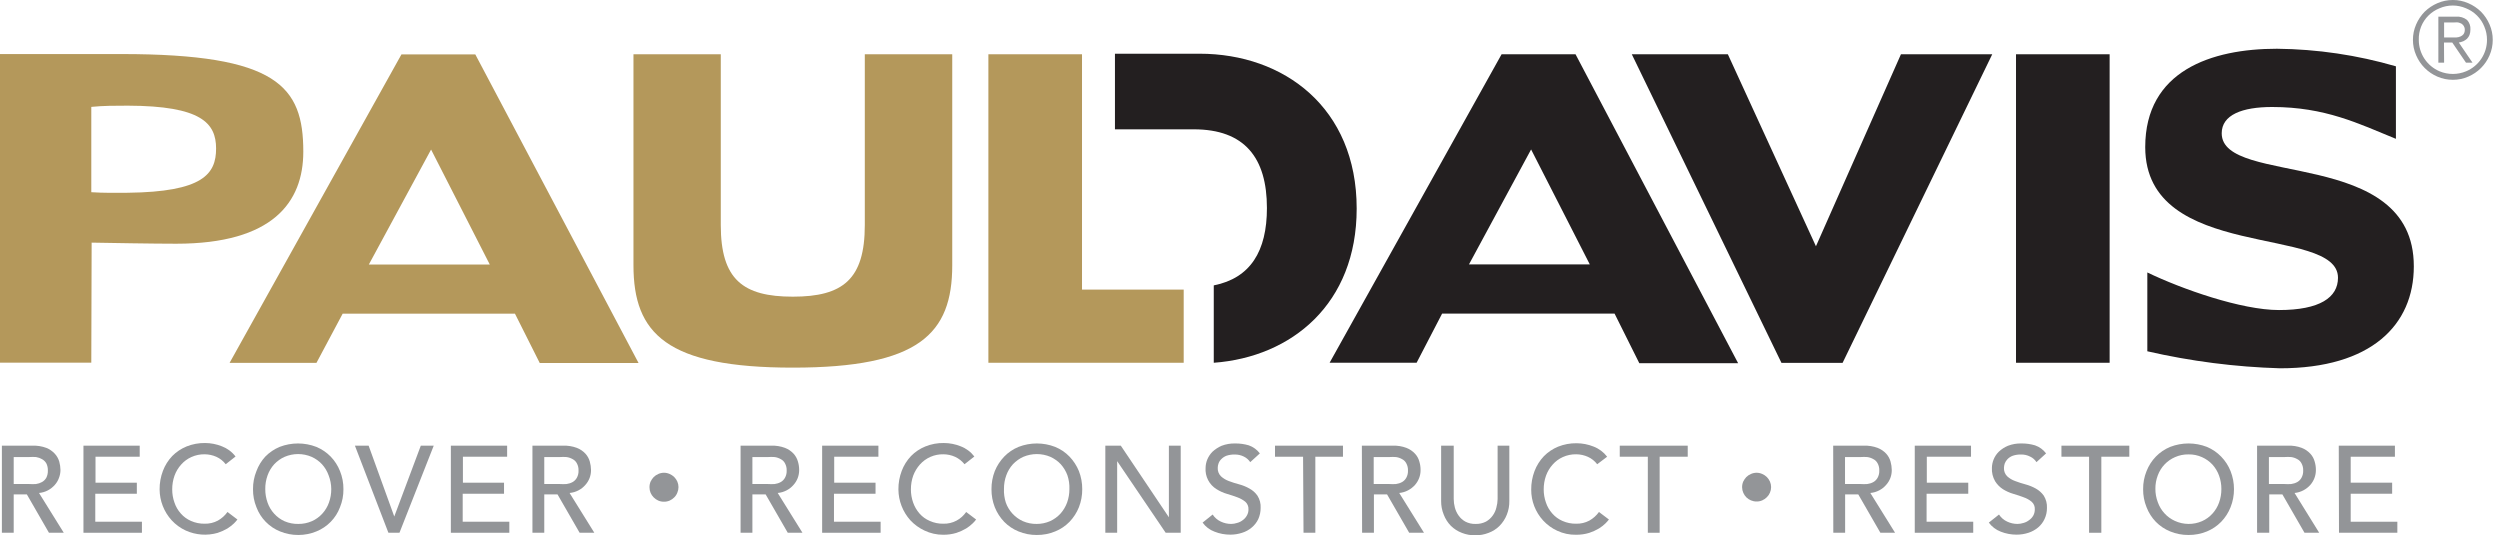
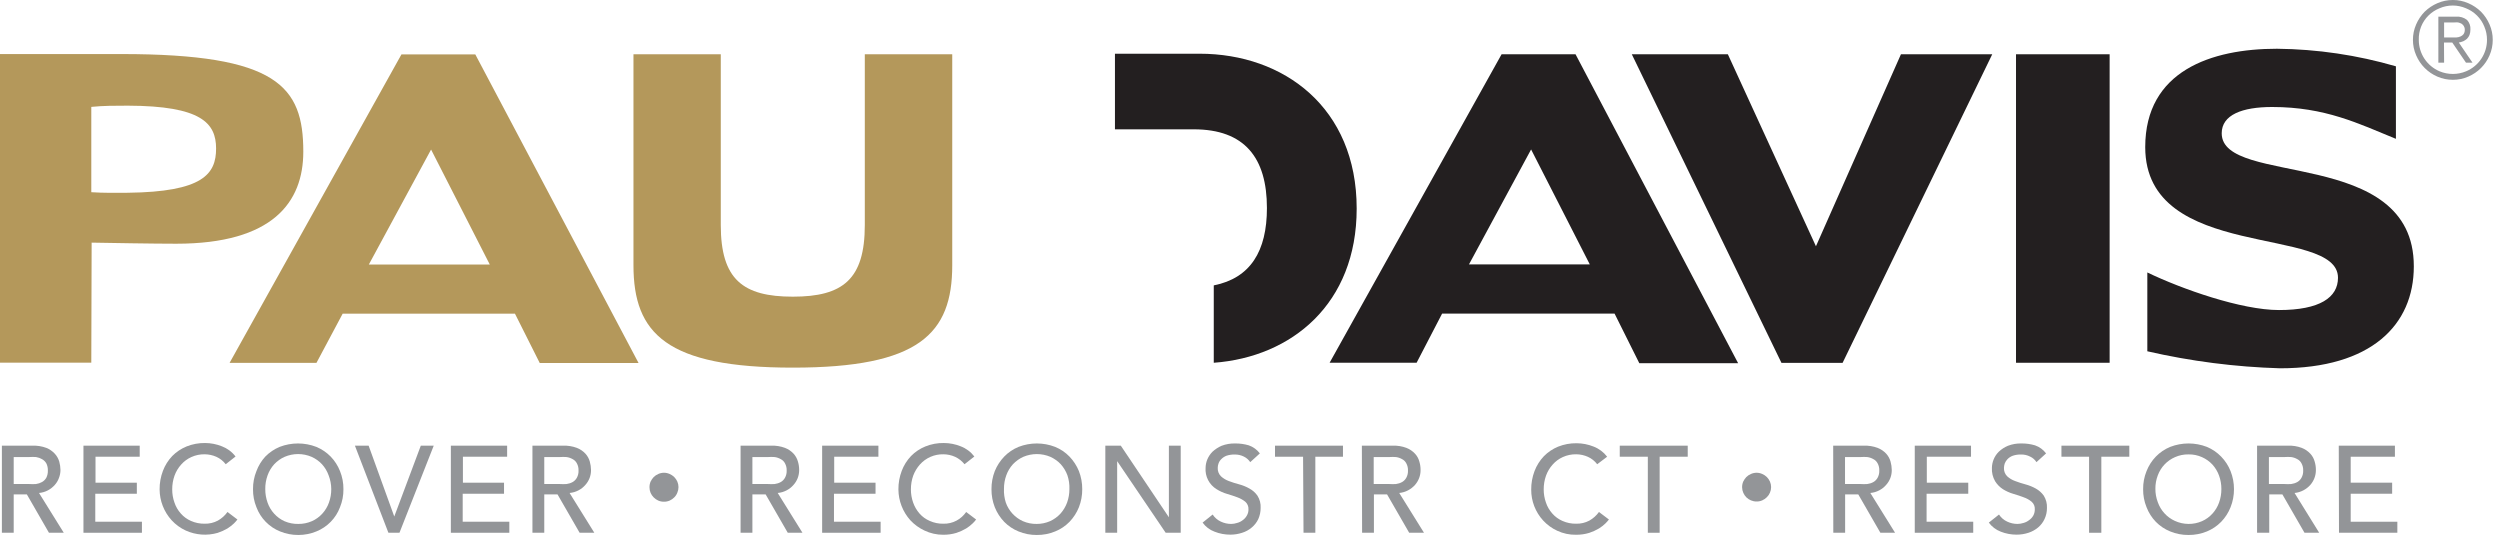
<svg xmlns="http://www.w3.org/2000/svg" width="243" height="52" viewBox="0 0 243 52" fill="none">
  <g clip-path="url(#clip0)">
    <path d="M41.901 14.536L47.606 25.71H35.852L41.901 14.536ZM39.022 5.286L22.315 35.272H30.759L33.306 30.491H50.055L52.462 35.283H62.067L46.198 5.286H39.022Z" fill="#B4985B" />
    <path d="M92.558 5.275V25.785C92.558 32.446 89.335 35.734 77.065 35.734C64.796 35.734 61.573 32.436 61.573 25.785V5.275H70.06V21.874C70.06 27.16 72.209 28.836 77.065 28.836C81.921 28.836 84.059 27.16 84.059 21.874V5.275H92.558Z" fill="#B4985B" />
    <path d="M145.955 5.275L129.237 35.261H137.693L140.174 30.48H156.935L159.341 35.304H168.946L153.142 5.275H145.955ZM148.823 14.526L154.528 25.699H142.785L148.823 14.526Z" fill="#231F20" />
    <path d="M205.056 5.275H195.956V35.261H205.056V5.275Z" fill="#231F20" />
-     <path d="M96.071 5.275V35.261H115.055V28.149H105.171V5.275H96.071Z" fill="#B4985B" />
    <path d="M131.869 20.263C131.869 10.464 124.789 5.221 116.602 5.221H108.373V12.57H116.033C120.964 12.57 123.145 15.321 123.145 20.22C123.145 24.41 121.545 27.031 117.978 27.74V35.261C125.563 34.702 131.869 29.524 131.869 20.284" fill="#231F20" />
    <path d="M193.646 5.275H184.772L176.51 23.937L167.947 5.275H158.611L173.158 35.272H179.099L193.646 5.275Z" fill="#231F20" />
    <path d="M215.95 12.957C215.95 11.163 217.938 10.4 220.85 10.4C226.007 10.4 229.251 12.012 232.883 13.494V6.446C229.125 5.352 225.236 4.777 221.322 4.738C214.941 4.738 208.516 6.887 208.516 14.3C208.516 25.506 227.253 21.821 227.253 26.999C227.253 28.912 225.491 30.136 221.516 30.136C217.863 30.136 212.061 28.095 208.72 26.483V34.144C212.953 35.116 217.271 35.67 221.612 35.798C230.487 35.798 234.623 31.587 234.623 25.893C234.645 14.182 215.95 18.2 215.95 12.957Z" fill="#231F20" />
    <path d="M8.874 35.251H0V5.254H11.818C26.956 5.254 29.481 8.391 29.481 14.741C29.481 19.64 26.537 23.69 17.126 23.69C14.902 23.69 10.679 23.615 8.907 23.583L8.874 35.251ZM8.874 18.683C10.056 18.759 11.227 18.748 12.409 18.737C19.715 18.651 21.004 16.922 21.004 14.44C21.004 11.958 19.554 10.293 12.431 10.271C11.238 10.271 10.056 10.271 8.874 10.389V18.683Z" fill="#B4985B" />
    <path d="M0.183 43.319H3.159C3.616 43.301 4.072 43.375 4.502 43.534C4.816 43.659 5.099 43.854 5.329 44.103C5.529 44.321 5.676 44.582 5.759 44.866C5.833 45.132 5.873 45.406 5.877 45.683C5.876 45.951 5.825 46.217 5.726 46.467C5.635 46.717 5.496 46.946 5.318 47.144C5.131 47.352 4.91 47.527 4.663 47.659C4.393 47.803 4.097 47.89 3.793 47.917L6.199 51.785H4.759L2.611 48.057H1.332V51.785H0.183V43.319ZM1.332 47.047H2.836C3.058 47.063 3.281 47.063 3.502 47.047C3.706 47.019 3.903 46.953 4.083 46.854C4.259 46.756 4.404 46.611 4.502 46.435C4.61 46.218 4.662 45.978 4.652 45.736C4.66 45.495 4.609 45.255 4.502 45.038C4.402 44.866 4.257 44.724 4.083 44.63C3.903 44.527 3.707 44.458 3.502 44.425C3.281 44.41 3.058 44.41 2.836 44.425H1.332V47.047Z" fill="#939598" />
    <path d="M8.112 43.319H13.58V44.393H9.283V46.918H13.301V47.992H9.261V50.711H13.795V51.785H8.112V43.319Z" fill="#939598" />
    <path d="M21.939 45.124C21.702 44.813 21.392 44.566 21.036 44.404C20.678 44.244 20.29 44.16 19.898 44.157C19.45 44.148 19.005 44.24 18.598 44.426C18.22 44.596 17.883 44.845 17.609 45.156C17.327 45.47 17.108 45.834 16.964 46.231C16.812 46.662 16.736 47.116 16.739 47.574C16.738 48.005 16.81 48.434 16.954 48.841C17.085 49.239 17.297 49.604 17.577 49.916C17.848 50.227 18.186 50.472 18.565 50.636C18.984 50.821 19.439 50.913 19.898 50.904C20.342 50.915 20.783 50.812 21.176 50.603C21.545 50.396 21.864 50.11 22.111 49.765L23.078 50.496C22.976 50.629 22.864 50.754 22.745 50.872C22.55 51.056 22.337 51.222 22.111 51.366C21.808 51.543 21.488 51.687 21.154 51.796C20.129 52.09 19.032 52.01 18.06 51.57C17.54 51.332 17.072 50.992 16.685 50.571C15.938 49.751 15.521 48.683 15.514 47.574C15.508 46.957 15.617 46.345 15.836 45.769C16.038 45.233 16.345 44.744 16.739 44.329C17.137 43.926 17.612 43.608 18.136 43.394C18.706 43.166 19.316 43.052 19.93 43.061C20.493 43.062 21.051 43.172 21.573 43.383C22.097 43.584 22.555 43.926 22.895 44.372L21.939 45.124Z" fill="#939598" />
    <path d="M29.008 52C28.397 52.004 27.791 51.887 27.225 51.656C26.699 51.445 26.224 51.127 25.828 50.721C25.432 50.316 25.125 49.834 24.926 49.303C24.699 48.748 24.586 48.152 24.593 47.552C24.586 46.948 24.699 46.349 24.926 45.79C25.119 45.27 25.41 44.792 25.785 44.383C26.182 43.977 26.657 43.655 27.182 43.437C28.329 42.993 29.601 42.993 30.749 43.437C31.273 43.655 31.748 43.977 32.145 44.383C32.535 44.788 32.842 45.266 33.048 45.79C33.275 46.349 33.388 46.948 33.381 47.552C33.388 48.152 33.275 48.748 33.048 49.303C32.849 49.834 32.542 50.316 32.146 50.721C31.75 51.127 31.274 51.445 30.749 51.656C30.196 51.882 29.605 51.999 29.008 52ZM29.008 50.926C29.459 50.929 29.906 50.837 30.319 50.657C30.703 50.487 31.047 50.238 31.329 49.926C31.614 49.615 31.833 49.25 31.974 48.852C32.125 48.432 32.201 47.988 32.199 47.541C32.196 47.082 32.108 46.627 31.941 46.198C31.799 45.801 31.58 45.436 31.297 45.124C31.011 44.819 30.668 44.574 30.287 44.404C29.872 44.227 29.427 44.135 28.976 44.135C28.525 44.135 28.079 44.227 27.665 44.404C27.284 44.574 26.941 44.819 26.655 45.124C26.372 45.436 26.153 45.801 26.011 46.198C25.853 46.632 25.777 47.091 25.785 47.552C25.783 47.999 25.86 48.442 26.011 48.863C26.151 49.261 26.37 49.626 26.655 49.937C26.937 50.248 27.281 50.497 27.665 50.668C28.089 50.849 28.547 50.937 29.008 50.926Z" fill="#939598" />
    <path d="M34.498 43.319H35.831L38.323 50.206L40.902 43.319H42.159L38.828 51.785H37.754L34.498 43.319Z" fill="#939598" />
    <path d="M43.824 43.319H49.293V44.393H44.995V46.918H48.992V47.992H44.974V50.711H49.507V51.785H43.824V43.319Z" fill="#939598" />
    <path d="M51.753 43.319H54.729C55.186 43.301 55.643 43.374 56.072 43.534C56.391 43.657 56.678 43.852 56.91 44.103C57.107 44.322 57.25 44.583 57.329 44.866C57.403 45.132 57.443 45.407 57.447 45.683C57.45 45.95 57.403 46.217 57.307 46.467C57.211 46.717 57.069 46.946 56.888 47.144C56.704 47.355 56.482 47.53 56.233 47.66C55.963 47.803 55.667 47.89 55.363 47.917L57.769 51.785H56.34L54.192 48.057H52.903V51.785H51.753V43.319ZM52.903 47.047H54.407C54.628 47.063 54.851 47.063 55.073 47.047C55.28 47.02 55.48 46.955 55.664 46.854C55.836 46.755 55.977 46.609 56.072 46.435C56.189 46.221 56.245 45.98 56.233 45.736C56.244 45.493 56.188 45.252 56.072 45.038C55.982 44.862 55.839 44.719 55.664 44.63C55.481 44.525 55.281 44.456 55.073 44.426C54.851 44.409 54.628 44.409 54.407 44.426H52.903V47.047Z" fill="#939598" />
    <path d="M63.131 47.37C63.127 47.178 63.163 46.987 63.238 46.811C63.316 46.65 63.417 46.501 63.539 46.37C63.669 46.242 63.822 46.14 63.99 46.069C64.162 45.992 64.349 45.952 64.538 45.951C64.727 45.951 64.914 45.991 65.086 46.069C65.254 46.14 65.407 46.242 65.537 46.37C65.663 46.498 65.764 46.647 65.838 46.811C65.911 46.98 65.949 47.163 65.949 47.348C65.949 47.533 65.911 47.716 65.838 47.885C65.772 48.059 65.67 48.217 65.537 48.347C65.408 48.478 65.255 48.584 65.086 48.659C64.913 48.733 64.726 48.77 64.538 48.766C64.35 48.769 64.163 48.733 63.99 48.659C63.822 48.584 63.668 48.478 63.539 48.347C63.412 48.22 63.31 48.071 63.238 47.907C63.166 47.737 63.129 47.554 63.131 47.37Z" fill="#939598" />
    <path d="M71.984 43.319H74.96C75.417 43.301 75.874 43.374 76.302 43.534C76.622 43.657 76.909 43.852 77.141 44.103C77.337 44.322 77.481 44.583 77.559 44.866C77.639 45.131 77.679 45.406 77.678 45.683C77.68 45.95 77.633 46.217 77.538 46.467C77.442 46.717 77.3 46.946 77.119 47.144C76.934 47.355 76.712 47.53 76.464 47.66C76.194 47.803 75.898 47.89 75.593 47.917L78 51.785H76.571L74.422 48.057H73.133V51.785H71.984V43.319ZM73.133 47.047H74.637C74.859 47.063 75.082 47.063 75.303 47.047C75.511 47.02 75.711 46.955 75.894 46.854C76.066 46.755 76.208 46.609 76.302 46.435C76.419 46.221 76.475 45.98 76.464 45.736C76.474 45.493 76.418 45.252 76.302 45.038C76.213 44.862 76.07 44.719 75.894 44.63C75.712 44.525 75.511 44.456 75.303 44.426C75.082 44.409 74.859 44.409 74.637 44.426H73.133V47.047Z" fill="#939598" />
    <path d="M79.912 43.319H85.381V44.393H81.084V46.918H85.102V47.992H81.062V50.711H85.596V51.785H79.912V43.319Z" fill="#939598" />
    <path d="M93.75 45.124C93.507 44.816 93.194 44.569 92.837 44.404C92.479 44.242 92.091 44.158 91.698 44.157C91.267 44.148 90.839 44.233 90.444 44.405C90.049 44.578 89.696 44.834 89.41 45.156C89.132 45.472 88.913 45.836 88.765 46.231C88.613 46.662 88.537 47.116 88.54 47.574C88.538 48.005 88.611 48.434 88.754 48.841C88.891 49.236 89.102 49.601 89.378 49.916C89.651 50.229 89.993 50.475 90.377 50.636C90.792 50.822 91.243 50.914 91.698 50.904C92.143 50.917 92.584 50.813 92.977 50.603C93.35 50.402 93.671 50.114 93.912 49.765L94.879 50.496C94.78 50.632 94.668 50.757 94.546 50.872C94.353 51.059 94.14 51.225 93.912 51.366C93.613 51.543 93.296 51.687 92.966 51.796C92.548 51.922 92.113 51.983 91.677 51.978C91.049 51.981 90.428 51.841 89.861 51.57C89.343 51.329 88.876 50.989 88.486 50.571C87.747 49.747 87.334 48.681 87.326 47.574C87.32 46.957 87.429 46.345 87.648 45.769C87.85 45.233 88.157 44.744 88.55 44.329C88.946 43.924 89.422 43.606 89.947 43.394C90.517 43.164 91.127 43.051 91.741 43.061C92.305 43.062 92.863 43.172 93.385 43.383C93.909 43.584 94.366 43.926 94.707 44.372L93.75 45.124Z" fill="#939598" />
    <path d="M100.777 52C100.169 52.005 99.566 51.889 99.004 51.656C98.479 51.445 98.003 51.126 97.607 50.721C97.215 50.312 96.905 49.83 96.694 49.303C96.476 48.745 96.367 48.151 96.372 47.552C96.367 46.95 96.476 46.352 96.694 45.79C96.907 45.268 97.217 44.79 97.607 44.383C98.003 43.974 98.478 43.653 99.004 43.437C100.148 42.993 101.417 42.993 102.56 43.437C103.086 43.653 103.562 43.974 103.957 44.383C104.347 44.79 104.657 45.268 104.87 45.79C105.088 46.352 105.198 46.95 105.193 47.552C105.198 48.151 105.088 48.745 104.87 49.303C104.66 49.83 104.35 50.312 103.957 50.721C103.561 51.126 103.086 51.445 102.56 51.656C101.995 51.889 101.388 52.006 100.777 52ZM100.777 50.926C101.221 50.926 101.659 50.834 102.066 50.657C102.448 50.484 102.792 50.235 103.076 49.926C103.357 49.612 103.576 49.248 103.721 48.852C103.872 48.432 103.948 47.988 103.946 47.541C103.964 47.086 103.898 46.631 103.753 46.198C103.607 45.803 103.388 45.439 103.108 45.124C102.821 44.821 102.478 44.576 102.098 44.404C101.682 44.227 101.234 44.136 100.782 44.136C100.33 44.136 99.882 44.227 99.466 44.404C99.086 44.576 98.743 44.821 98.456 45.124C98.173 45.436 97.954 45.801 97.812 46.198C97.659 46.618 97.583 47.062 97.586 47.509C97.565 47.968 97.627 48.426 97.769 48.863C97.91 49.257 98.13 49.619 98.414 49.927C98.698 50.236 99.041 50.484 99.423 50.657C99.85 50.843 100.312 50.935 100.777 50.926Z" fill="#939598" />
    <path d="M107.438 43.319H108.942L113.616 50.281V43.319H114.765V51.785H113.304L108.588 44.823V51.785H107.438V43.319Z" fill="#939598" />
    <path d="M117.87 50.013C118.065 50.312 118.341 50.551 118.665 50.7C118.978 50.848 119.319 50.925 119.664 50.926C119.862 50.924 120.057 50.892 120.245 50.829C120.444 50.779 120.631 50.688 120.793 50.56C120.957 50.446 121.093 50.295 121.19 50.12C121.301 49.935 121.357 49.723 121.351 49.508C121.359 49.368 121.335 49.229 121.281 49.101C121.227 48.972 121.145 48.858 121.04 48.766C120.807 48.581 120.546 48.436 120.266 48.337C119.955 48.218 119.621 48.111 119.256 48.003C118.904 47.9 118.568 47.748 118.257 47.552C117.903 47.337 117.616 47.029 117.426 46.661C117.237 46.294 117.152 45.88 117.183 45.468C117.188 45.195 117.243 44.926 117.344 44.673C117.462 44.389 117.633 44.13 117.849 43.91C118.112 43.669 118.413 43.472 118.74 43.33C119.159 43.17 119.604 43.094 120.051 43.104C120.502 43.099 120.951 43.16 121.383 43.287C121.811 43.437 122.185 43.71 122.458 44.071L121.523 44.92C121.37 44.69 121.159 44.505 120.911 44.383C120.631 44.242 120.321 44.172 120.008 44.179C119.739 44.174 119.47 44.214 119.213 44.297C119.023 44.37 118.851 44.484 118.708 44.63C118.587 44.747 118.495 44.89 118.44 45.049C118.391 45.183 118.365 45.325 118.364 45.468C118.355 45.62 118.377 45.772 118.431 45.915C118.485 46.058 118.568 46.187 118.676 46.295C118.898 46.497 119.157 46.654 119.439 46.757C119.77 46.882 120.107 46.99 120.449 47.079C120.798 47.171 121.134 47.309 121.448 47.488C121.755 47.654 122.02 47.889 122.221 48.175C122.451 48.533 122.56 48.955 122.533 49.379C122.534 49.749 122.457 50.115 122.307 50.453C122.158 50.768 121.942 51.047 121.674 51.27C121.4 51.504 121.082 51.679 120.739 51.785C120.368 51.907 119.98 51.969 119.589 51.968C119.063 51.97 118.542 51.872 118.053 51.678C117.586 51.507 117.182 51.2 116.893 50.797L117.87 50.013Z" fill="#939598" />
    <path d="M126.659 44.393H123.93V43.319H130.537V44.393H127.851V51.785H126.702L126.659 44.393Z" fill="#939598" />
    <path d="M132.374 43.319H135.372C135.826 43.301 136.279 43.374 136.704 43.534C137.024 43.657 137.31 43.852 137.542 44.103C137.743 44.319 137.887 44.581 137.961 44.866C138.041 45.131 138.081 45.406 138.079 45.683C138.082 45.95 138.035 46.217 137.94 46.467C137.844 46.715 137.706 46.944 137.531 47.144C137.341 47.353 137.115 47.527 136.865 47.66C136.599 47.801 136.307 47.889 136.006 47.917L138.412 51.785H136.973L134.824 48.057H133.545V51.785H132.396L132.374 43.319ZM133.524 47.047H135.039C135.257 47.063 135.476 47.063 135.694 47.047C135.902 47.02 136.102 46.955 136.285 46.854C136.457 46.755 136.599 46.609 136.693 46.435C136.81 46.221 136.866 45.98 136.855 45.736C136.865 45.493 136.809 45.252 136.693 45.038C136.604 44.862 136.461 44.719 136.285 44.63C136.103 44.525 135.902 44.456 135.694 44.426C135.476 44.41 135.257 44.41 135.039 44.426H133.524V47.047Z" fill="#939598" />
-     <path d="M141.302 43.319V48.508C141.303 48.784 141.339 49.058 141.41 49.325C141.483 49.606 141.606 49.872 141.775 50.109C141.945 50.354 142.17 50.556 142.431 50.7C142.739 50.86 143.083 50.938 143.43 50.926C143.78 50.937 144.128 50.86 144.44 50.7C144.699 50.553 144.922 50.351 145.095 50.109C145.265 49.874 145.386 49.607 145.45 49.325C145.524 49.059 145.564 48.784 145.568 48.508V43.319H146.707V48.691C146.716 49.151 146.632 49.608 146.46 50.034C146.301 50.435 146.063 50.8 145.761 51.108C145.458 51.413 145.091 51.648 144.687 51.796C144.272 51.957 143.831 52.037 143.387 52.032C142.946 52.038 142.508 51.958 142.098 51.796C141.696 51.644 141.33 51.41 141.023 51.108C140.723 50.801 140.489 50.435 140.336 50.034C140.16 49.608 140.072 49.151 140.078 48.691V43.319H141.302Z" fill="#939598" />
    <path d="M155.248 45.124C155.011 44.813 154.701 44.566 154.345 44.404C153.987 44.244 153.599 44.159 153.207 44.157C152.759 44.149 152.315 44.241 151.907 44.426C151.529 44.596 151.192 44.845 150.918 45.156C150.636 45.47 150.418 45.834 150.274 46.231C150.121 46.662 150.045 47.116 150.048 47.574C150.047 48.005 150.119 48.434 150.263 48.841C150.394 49.239 150.607 49.604 150.886 49.916C151.157 50.227 151.495 50.472 151.874 50.636C152.294 50.821 152.748 50.913 153.207 50.904C153.652 50.915 154.092 50.812 154.485 50.603C154.854 50.396 155.173 50.11 155.42 49.765L156.387 50.496C156.285 50.629 156.173 50.754 156.054 50.872C155.861 51.059 155.648 51.225 155.42 51.366C155.121 51.543 154.804 51.687 154.474 51.796C154.056 51.922 153.622 51.983 153.185 51.978C152.558 51.989 151.938 51.857 151.369 51.592C150.849 51.354 150.382 51.014 149.994 50.593C149.244 49.775 148.829 48.705 148.834 47.595C148.828 46.979 148.937 46.366 149.156 45.79C149.358 45.255 149.665 44.766 150.059 44.35C150.452 43.948 150.924 43.63 151.445 43.416C152.015 43.188 152.625 43.075 153.239 43.083C153.806 43.085 154.367 43.194 154.893 43.405C155.417 43.606 155.874 43.948 156.215 44.393L155.248 45.124Z" fill="#939598" />
    <path d="M160.169 44.393H157.44V43.319H164.047V44.393H161.318V51.785H160.169V44.393Z" fill="#939598" />
    <path d="M169.333 47.37C169.329 47.178 169.366 46.987 169.44 46.811C169.518 46.65 169.619 46.501 169.741 46.37C169.871 46.242 170.024 46.14 170.193 46.069C170.365 45.992 170.552 45.952 170.74 45.951C170.929 45.951 171.116 45.991 171.288 46.069C171.457 46.14 171.61 46.242 171.74 46.37C171.865 46.498 171.967 46.647 172.04 46.811C172.114 46.98 172.152 47.163 172.152 47.348C172.152 47.533 172.114 47.716 172.04 47.885C171.972 48.051 171.87 48.201 171.74 48.326C171.61 48.457 171.457 48.563 171.288 48.637C171.116 48.712 170.929 48.749 170.74 48.745C170.552 48.748 170.366 48.711 170.193 48.637C170.029 48.568 169.88 48.47 169.752 48.347C169.625 48.22 169.523 48.071 169.451 47.907C169.375 47.738 169.335 47.555 169.333 47.37Z" fill="#939598" />
    <path d="M178.186 43.319H181.162C181.619 43.301 182.076 43.374 182.505 43.534C182.824 43.657 183.111 43.852 183.343 44.103C183.54 44.322 183.683 44.583 183.762 44.866C183.836 45.132 183.876 45.407 183.88 45.683C183.883 45.95 183.836 46.217 183.741 46.467C183.644 46.717 183.502 46.946 183.322 47.144C183.137 47.355 182.915 47.53 182.666 47.66C182.396 47.803 182.1 47.89 181.796 47.917L184.202 51.785H182.774L180.625 48.057H179.346V51.785H178.197L178.186 43.319ZM179.336 47.047H180.84C181.061 47.063 181.284 47.063 181.506 47.047C181.713 47.02 181.914 46.955 182.097 46.854C182.269 46.755 182.41 46.609 182.505 46.435C182.622 46.221 182.678 45.98 182.666 45.736C182.677 45.493 182.621 45.252 182.505 45.038C182.415 44.862 182.272 44.719 182.097 44.63C181.914 44.525 181.714 44.456 181.506 44.426C181.284 44.409 181.061 44.409 180.84 44.426H179.336V47.047Z" fill="#939598" />
    <path d="M186.115 43.319H191.583V44.393H187.286V46.918H191.315V47.992H187.264V50.711H191.798V51.785H186.115V43.319Z" fill="#939598" />
    <path d="M194.302 50.012C194.496 50.312 194.772 50.55 195.097 50.7C195.409 50.848 195.75 50.925 196.096 50.926C196.297 50.924 196.496 50.891 196.687 50.829C196.882 50.777 197.065 50.685 197.224 50.56C197.392 50.446 197.531 50.296 197.632 50.12C197.735 49.932 197.786 49.721 197.783 49.507C197.792 49.368 197.769 49.228 197.715 49.1C197.661 48.971 197.577 48.857 197.471 48.766C197.242 48.576 196.98 48.431 196.698 48.336C196.397 48.218 196.064 48.111 195.698 48.003C195.343 47.899 195.003 47.748 194.688 47.552C194.38 47.353 194.12 47.089 193.926 46.778C193.696 46.382 193.587 45.926 193.614 45.468C193.62 45.195 193.674 44.926 193.775 44.673C193.889 44.386 194.061 44.127 194.28 43.91C194.539 43.663 194.842 43.467 195.172 43.33C195.59 43.169 196.035 43.092 196.483 43.104C196.93 43.099 197.375 43.16 197.804 43.287C198.233 43.434 198.607 43.708 198.879 44.071L197.944 44.92C197.796 44.685 197.583 44.498 197.331 44.383C197.056 44.241 196.749 44.171 196.44 44.178C196.17 44.172 195.901 44.212 195.645 44.297C195.45 44.368 195.274 44.481 195.129 44.63C195.013 44.75 194.921 44.893 194.86 45.049C194.816 45.184 194.791 45.325 194.785 45.468C194.775 45.62 194.798 45.772 194.852 45.915C194.906 46.057 194.989 46.187 195.097 46.295C195.321 46.499 195.584 46.656 195.87 46.757C196.197 46.882 196.531 46.989 196.869 47.079C197.222 47.173 197.561 47.31 197.879 47.487C198.185 47.657 198.449 47.892 198.653 48.175C198.877 48.535 198.986 48.955 198.964 49.378C198.967 49.75 198.886 50.117 198.728 50.453C198.583 50.767 198.37 51.046 198.105 51.269C197.829 51.499 197.512 51.674 197.17 51.785C196.799 51.907 196.411 51.968 196.021 51.968C195.491 51.971 194.966 51.873 194.474 51.678C194.01 51.502 193.607 51.196 193.313 50.797L194.302 50.012Z" fill="#939598" />
    <path d="M203.058 44.393H200.372V43.319H206.969V44.393H204.25V51.785H203.058V44.393Z" fill="#939598" />
    <path d="M212.727 52C212.116 52.005 211.509 51.889 210.944 51.656C210.419 51.444 209.943 51.126 209.547 50.721C209.154 50.314 208.847 49.832 208.645 49.303C208.418 48.748 208.305 48.152 208.312 47.552C208.305 46.948 208.418 46.349 208.645 45.79C208.85 45.266 209.157 44.788 209.547 44.383C209.942 43.974 210.418 43.653 210.944 43.437C212.091 42.993 213.363 42.993 214.511 43.437C215.032 43.655 215.503 43.977 215.897 44.383C216.291 44.787 216.601 45.266 216.81 45.79C217.032 46.351 217.145 46.949 217.143 47.552C217.145 48.152 217.032 48.746 216.81 49.303C216.602 49.832 216.292 50.314 215.897 50.721C215.503 51.124 215.031 51.442 214.511 51.656C213.945 51.887 213.339 52.004 212.727 52ZM212.727 50.926C213.178 50.929 213.625 50.837 214.038 50.657C214.422 50.487 214.766 50.238 215.048 49.926C215.333 49.615 215.552 49.25 215.693 48.852C215.844 48.432 215.92 47.988 215.918 47.541C215.921 47.094 215.845 46.651 215.693 46.23C215.55 45.834 215.331 45.469 215.048 45.156C214.763 44.851 214.419 44.607 214.038 44.436C213.626 44.251 213.179 44.159 212.727 44.168C212.272 44.159 211.821 44.251 211.406 44.436C211.024 44.602 210.679 44.844 210.393 45.147C210.106 45.45 209.885 45.807 209.74 46.198C209.58 46.616 209.499 47.061 209.504 47.509C209.5 47.957 209.581 48.401 209.74 48.82C209.881 49.218 210.1 49.583 210.385 49.894C210.665 50.203 211.005 50.451 211.384 50.625C211.805 50.821 212.263 50.923 212.727 50.926Z" fill="#939598" />
    <path d="M219.388 43.319H222.397C222.851 43.301 223.304 43.374 223.729 43.534C224.048 43.657 224.335 43.852 224.567 44.103C224.767 44.319 224.911 44.581 224.986 44.866C225.066 45.131 225.106 45.406 225.104 45.683C225.107 45.95 225.059 46.217 224.964 46.467C224.869 46.715 224.731 46.944 224.556 47.144C224.365 47.353 224.14 47.527 223.89 47.66C223.623 47.801 223.331 47.889 223.031 47.917L225.426 51.785H223.998L221.849 48.057H220.57V51.785H219.388V43.319ZM220.538 47.047H222.042C222.264 47.063 222.487 47.063 222.708 47.047C222.916 47.02 223.116 46.955 223.299 46.854C223.471 46.755 223.613 46.609 223.707 46.435C223.824 46.221 223.88 45.98 223.869 45.736C223.879 45.493 223.823 45.252 223.707 45.038C223.618 44.862 223.475 44.719 223.299 44.63C223.117 44.525 222.916 44.456 222.708 44.426C222.487 44.409 222.264 44.409 222.042 44.426H220.538V47.047Z" fill="#939598" />
    <path d="M227.328 43.319H232.786V44.393H228.488V46.918H232.517V47.992H228.488V50.711H233.022V51.785H227.35L227.328 43.319Z" fill="#939598" />
    <path d="M234.537 3.879C234.535 3.361 234.641 2.848 234.849 2.374C235.047 1.915 235.327 1.497 235.676 1.139C236.034 0.79 236.453 0.509 236.912 0.312C237.386 0.104 237.898 -0.002 238.416 4.76847e-05C238.933 -0.003 239.446 0.104 239.92 0.312C240.379 0.509 240.798 0.79 241.155 1.139C241.504 1.497 241.785 1.915 241.983 2.374C242.191 2.848 242.297 3.361 242.294 3.879C242.296 4.396 242.19 4.908 241.983 5.383C241.586 6.31 240.847 7.049 239.92 7.446C239.446 7.654 238.933 7.76 238.416 7.757C237.898 7.759 237.386 7.653 236.912 7.446C235.982 7.046 235.243 6.303 234.849 5.372C234.643 4.901 234.537 4.393 234.537 3.879ZM235.107 3.879C235.106 4.529 235.297 5.166 235.656 5.709C236.016 6.251 236.527 6.676 237.126 6.93C237.535 7.1 237.973 7.188 238.416 7.188C238.858 7.188 239.296 7.1 239.705 6.93C240.307 6.679 240.822 6.255 241.183 5.712C241.545 5.169 241.737 4.531 241.736 3.879C241.739 3.436 241.651 2.997 241.478 2.589C241.318 2.186 241.077 1.82 240.769 1.515C240.462 1.209 240.096 0.968 239.694 0.806C239.288 0.628 238.849 0.537 238.405 0.537C237.961 0.537 237.522 0.628 237.116 0.806C236.714 0.968 236.348 1.209 236.041 1.515C235.733 1.82 235.492 2.186 235.332 2.589C235.17 2.999 235.093 3.438 235.107 3.879ZM237.567 6.092H237.008V1.622H238.727C239.114 1.587 239.498 1.703 239.802 1.945C239.915 2.069 240.003 2.215 240.058 2.373C240.114 2.532 240.136 2.701 240.124 2.869C240.127 3.048 240.098 3.226 240.038 3.395C239.981 3.535 239.897 3.663 239.791 3.771C239.684 3.866 239.565 3.945 239.436 4.007C239.294 4.063 239.146 4.106 238.996 4.136L240.328 6.092H239.694L238.362 4.136H237.556L237.567 6.092ZM237.567 3.642H238.287H238.749C238.889 3.634 239.028 3.601 239.157 3.546C239.276 3.498 239.379 3.42 239.458 3.32C239.542 3.193 239.584 3.042 239.576 2.89C239.582 2.761 239.548 2.634 239.479 2.525C239.421 2.434 239.344 2.357 239.254 2.299C239.151 2.247 239.043 2.207 238.931 2.181C238.813 2.17 238.695 2.17 238.577 2.181H237.567V3.642Z" fill="#939598" />
  </g>
  <defs>
    <clipPath id="clip0">
      <rect width="242.294" height="52" fill="white" />
    </clipPath>
  </defs>
</svg>